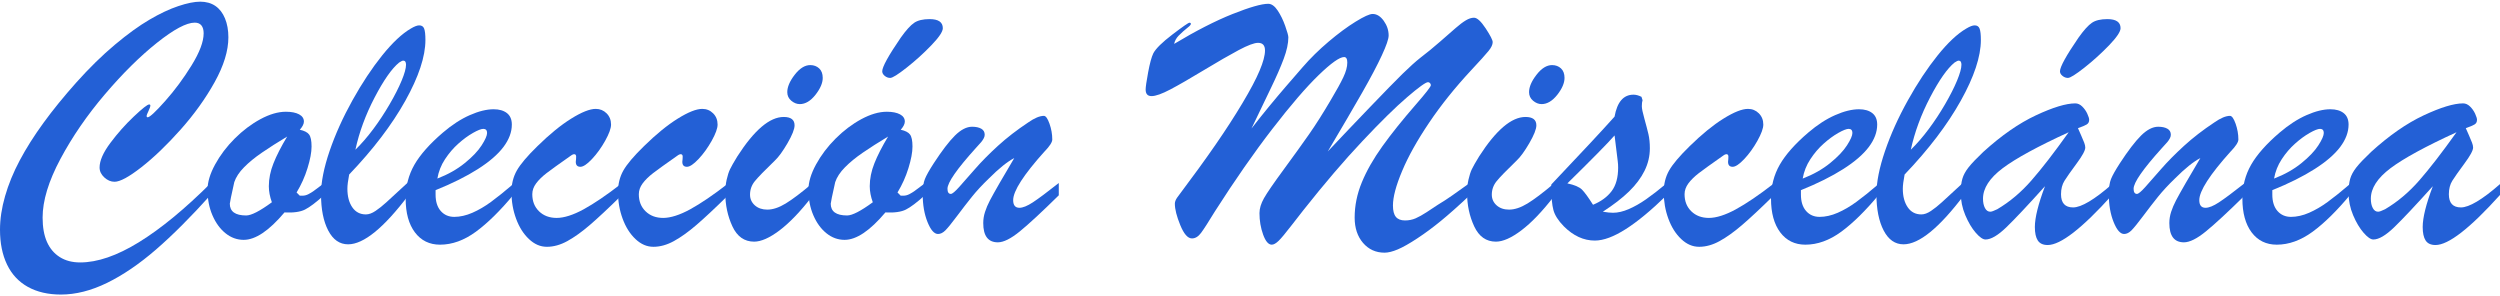
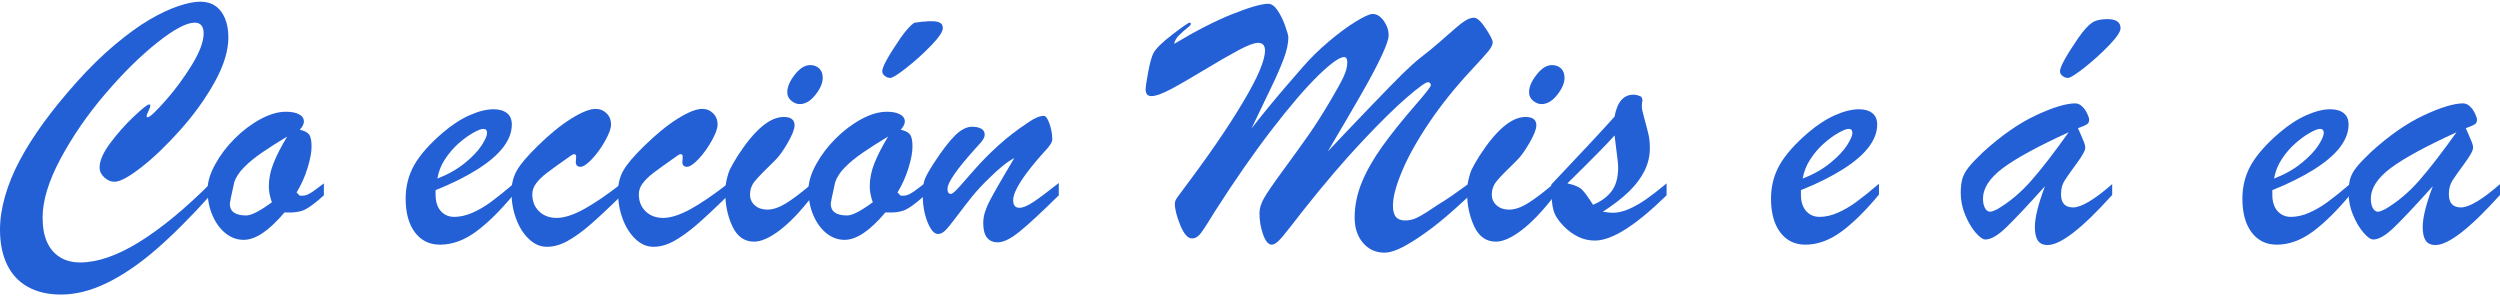
<svg xmlns="http://www.w3.org/2000/svg" width="1334" height="158" viewBox="0 0 1334 158" fill="none">
  <g clip-path="url(#clip0_111_742)">
    <path d="M112.554 97.658V103.834C101.904 115.689 92.131 125.462 83.226 133.17C74.33 140.861 65.62 146.798 57.132 150.944C48.635 155.091 40.43 157.173 32.509 157.173C25.669 157.173 19.785 155.809 14.877 153.089C9.968 150.36 6.264 146.381 3.757 141.163C1.249 135.935 0 129.741 0 122.573C0 116.938 0.895 110.957 2.711 104.649C4.519 98.349 7.133 91.969 10.553 85.546C13.973 79.104 18.173 72.477 23.152 65.627C28.123 58.787 33.971 51.592 40.687 44.052C47.66 36.264 54.536 29.53 61.314 23.85C68.092 18.171 74.242 13.723 79.762 10.498C85.273 7.264 90.394 4.845 95.108 3.268C99.831 1.682 103.747 0.893 106.848 0.893C109.949 0.893 112.705 1.646 114.92 3.17C117.144 4.694 118.854 6.909 120.059 9.833C121.255 12.739 121.866 16.098 121.866 19.899C121.866 27.067 119.421 35.023 114.548 43.804C109.666 52.594 103.578 61.064 96.295 69.234C89.012 77.403 82.056 84.075 75.429 89.249C68.81 94.415 64.034 96.993 61.119 96.993C59.152 96.993 57.336 96.214 55.652 94.663C53.969 93.112 53.136 91.349 53.136 89.391C53.136 85.776 55.05 81.399 58.886 76.269C62.723 71.139 66.905 66.425 71.433 62.154C75.96 57.874 78.672 55.739 79.567 55.739C80.01 55.739 80.231 55.925 80.231 56.306C80.231 56.873 79.894 57.857 79.23 59.248C78.566 60.648 78.229 61.498 78.229 61.817C78.229 62.322 78.424 62.579 78.805 62.579C79.886 62.579 82.987 59.7 88.126 53.923C93.256 48.163 97.961 41.802 102.241 34.864C106.52 27.917 108.664 22.238 108.664 17.79C108.664 15.956 108.274 14.556 107.477 13.563C106.68 12.58 105.492 12.084 103.915 12.084C99.476 12.084 92.742 15.681 83.713 22.867C74.676 30.07 65.425 39.223 55.954 50.343C46.482 61.472 38.569 72.955 32.243 84.81C25.908 96.665 22.736 107.094 22.736 116.088C22.736 121.28 23.516 125.63 25.066 129.112C26.617 132.595 28.903 135.288 31.906 137.184C34.919 139.089 38.543 140.037 42.787 140.037C51.975 140.037 62.404 136.458 74.064 129.29C85.725 122.121 98.564 111.578 112.563 97.631L112.554 97.658Z" fill="#2360D6" />
    <path d="M172.823 97.852V104.214C168.641 108.015 165.274 110.549 162.74 111.825C160.206 113.092 156.564 113.597 151.806 113.349C143.566 123.113 136.318 127.987 130.036 127.987C126.483 127.987 123.258 126.817 120.343 124.469C117.428 122.13 115.098 118.931 113.352 114.864C111.607 110.815 110.738 106.287 110.738 101.272C110.738 97.214 112.076 92.713 114.779 87.769C117.472 82.834 120.954 78.218 125.234 73.947C129.514 69.667 134.094 66.221 138.968 63.58C143.85 60.949 148.377 59.628 152.56 59.628C155.537 59.628 157.885 60.098 159.595 61.011C161.305 61.932 162.164 63.217 162.164 64.865C162.164 66.132 161.429 67.585 159.976 69.233C162.386 69.747 164.034 70.589 164.92 71.758C165.806 72.928 166.249 75.072 166.249 78.173C166.249 81.275 165.531 85.058 164.105 89.683C162.687 94.308 160.729 98.641 158.257 102.708L159.967 104.418H161.393C162.474 104.418 163.538 104.143 164.583 103.603C165.62 103.062 166.559 102.495 167.383 101.893C168.207 101.29 170.015 99.943 172.806 97.852H172.823ZM153.242 72.857C147.979 76.02 143.478 78.891 139.747 81.46C136.008 84.021 132.836 86.617 130.24 89.249C127.644 91.88 125.898 94.53 125.012 97.188C123.426 104.276 122.629 108.122 122.629 108.689C122.629 112.871 125.544 114.971 131.374 114.971C134.103 114.971 138.657 112.632 145.072 107.927C143.991 104.958 143.451 102.105 143.451 99.367C143.451 95.38 144.275 91.305 145.923 87.158C147.562 83.011 150.008 78.235 153.242 72.857Z" fill="#2360D6" />
-     <path d="M218.073 96.993V104.037C204.827 121.589 194.052 130.37 185.75 130.37C181.249 130.37 177.714 127.925 175.144 123.007C172.575 118.098 171.299 111.648 171.299 103.656C171.299 97.197 172.823 89.515 175.862 80.601C178.91 71.705 182.977 62.667 188.08 53.506C193.184 44.344 198.474 36.37 203.95 29.547C209.434 22.742 214.52 17.967 219.207 15.246C221.112 14.103 222.601 13.536 223.673 13.536C225.011 13.536 225.897 14.112 226.34 15.3C226.783 16.469 227.004 18.472 227.004 21.334C227.004 30.15 223.425 40.968 216.266 53.798C209.097 66.637 199.121 79.733 186.317 93.112C185.679 96.399 185.369 98.933 185.369 100.723C185.369 104.772 186.238 108.068 187.983 110.611C189.729 113.145 192.147 114.412 195.249 114.412C196.835 114.412 198.545 113.783 200.379 112.552C202.222 111.32 204.153 109.778 206.173 107.935C208.203 106.101 212.163 102.46 218.055 97.002L218.073 96.993ZM189.649 79.883C192.945 76.658 196.126 72.981 199.2 68.852C202.275 64.741 205.172 60.337 207.901 55.641C210.63 50.954 212.766 46.745 214.325 42.997C215.876 39.258 216.655 36.441 216.655 34.527C216.655 33.074 216.15 32.347 215.131 32.347C214.759 32.347 214.024 32.693 212.943 33.393C209.08 36.556 204.729 42.758 199.918 51.982C195.098 61.206 191.678 70.491 189.649 79.874V79.883Z" fill="#2360D6" />
    <path d="M232.427 101.458V103.833C232.427 107.572 233.349 110.496 235.183 112.587C237.026 114.678 239.427 115.724 242.413 115.724C245.399 115.724 248.731 114.997 252.062 113.535C255.394 112.082 258.699 110.151 261.995 107.741C265.291 105.33 269.313 102.105 274.071 98.038V103.833C266.903 112.463 260.196 119.064 253.914 123.663C247.641 128.252 241.27 130.556 234.811 130.556C229.167 130.556 224.701 128.368 221.405 123.999C218.109 119.613 216.461 113.633 216.461 106.03C216.461 99.367 218.012 93.342 221.113 87.92C224.223 82.506 229.291 76.782 236.326 70.757C241.137 66.637 245.931 63.527 250.68 61.436C255.429 59.345 259.682 58.299 263.421 58.299C266.398 58.299 268.755 58.99 270.501 60.346C272.246 61.711 273.115 63.757 273.115 66.478C273.115 70.482 271.626 74.452 268.649 78.421C265.672 82.373 261.118 86.316 255.013 90.206C248.899 94.104 241.368 97.861 232.427 101.467V101.458ZM233.384 95.283C239.09 93.068 243.964 90.312 248.022 87.007C252.08 83.72 255.075 80.566 257.006 77.553C258.938 74.549 259.904 72.343 259.904 70.943C259.904 69.543 259.239 68.763 257.91 68.763C256.767 68.763 254.915 69.49 252.346 70.943C249.776 72.405 247.18 74.301 244.557 76.658C241.926 78.997 239.569 81.753 237.469 84.934C235.378 88.097 234.013 91.552 233.384 95.283Z" fill="#2360D6" />
    <path d="M331.292 98.233V104.595C324.514 111.258 318.985 116.415 314.706 120.092C310.426 123.769 306.43 126.613 302.726 128.651C299.023 130.68 295.39 131.69 291.837 131.69C288.284 131.69 285.156 130.308 282.232 127.552C279.317 124.797 277.04 121.191 275.392 116.716C273.744 112.25 272.92 107.51 272.92 102.495C272.92 98.189 273.868 94.361 275.773 90.994C277.678 87.636 281.346 83.286 286.804 77.969C293.263 71.634 299.271 66.734 304.817 63.288C310.364 59.832 314.723 58.104 317.887 58.104C320.164 58.104 322.095 58.893 323.681 60.479C325.267 62.065 326.056 64.059 326.056 66.46C326.056 68.489 325.01 71.368 322.919 75.116C320.828 78.856 318.48 82.107 315.884 84.863C313.288 87.618 311.224 89.001 309.708 89.001C308.06 89.001 307.236 88.115 307.236 86.334C307.298 85.829 307.343 85.359 307.378 84.916C307.405 84.473 307.431 84.03 307.431 83.578C307.431 82.825 307.157 82.4 306.616 82.302C306.085 82.205 305.429 82.453 304.667 83.02C298.332 87.468 293.981 90.578 291.642 92.385C289.294 94.193 287.442 96.018 286.078 97.852C284.713 99.686 284.031 101.618 284.031 103.647C284.031 107.386 285.227 110.425 287.646 112.764C290.056 115.112 293.193 116.282 297.056 116.282C300.919 116.282 305.854 114.74 311.454 111.675C317.063 108.6 323.672 104.117 331.275 98.224L331.292 98.233Z" fill="#2360D6" />
    <path d="M388.14 98.233V104.595C381.362 111.258 375.833 116.415 371.553 120.092C367.274 123.769 363.278 126.613 359.574 128.651C355.87 130.68 352.238 131.69 348.685 131.69C345.132 131.69 342.004 130.308 339.08 127.552C336.165 124.797 333.888 121.191 332.24 116.716C330.592 112.25 329.768 107.51 329.768 102.495C329.768 98.189 330.716 94.361 332.621 90.994C334.526 87.627 338.194 83.286 343.652 77.969C350.111 71.634 356.118 66.734 361.665 63.288C367.212 59.832 371.571 58.104 374.734 58.104C377.011 58.104 378.943 58.893 380.529 60.479C382.115 62.065 382.904 64.059 382.904 66.46C382.904 68.489 381.858 71.368 379.767 75.116C377.676 78.856 375.328 82.107 372.732 84.863C370.136 87.618 368.071 89.001 366.556 89.001C364.908 89.001 364.084 88.115 364.084 86.334C364.146 85.829 364.19 85.359 364.226 84.916C364.252 84.473 364.279 84.03 364.279 83.578C364.279 82.825 364.004 82.4 363.464 82.302C362.932 82.205 362.277 82.453 361.515 83.02C355.179 87.468 350.829 90.578 348.49 92.385C346.142 94.193 344.29 96.018 342.925 97.852C341.561 99.686 340.879 101.618 340.879 103.647C340.879 107.386 342.075 110.425 344.494 112.764C346.904 115.112 350.04 116.282 353.903 116.282C357.767 116.282 362.702 114.74 368.302 111.675C373.91 108.6 380.52 104.117 388.122 98.224L388.14 98.233Z" fill="#2360D6" />
    <path d="M433.204 98.038V104.985C427.055 112.915 421.322 118.878 415.997 122.91C410.681 126.932 406.144 128.944 402.405 128.944C397.204 128.944 393.341 126.223 390.807 120.774C388.273 115.325 387.006 109.362 387.006 102.903C387.006 100.431 387.254 98.074 387.759 95.823C388.264 93.573 388.867 91.721 389.567 90.259C390.258 88.806 391.56 86.52 393.465 83.419C402.467 69.41 410.708 62.411 418.186 62.411C422.049 62.411 423.98 63.899 423.98 66.876C423.98 68.905 422.722 72.068 420.224 76.392C417.716 80.698 415.483 83.764 413.525 85.616C408.014 90.932 404.417 94.636 402.733 96.736C401.05 98.827 400.217 101.202 400.217 103.86C400.217 106.146 401.076 108.042 402.786 109.575C404.496 111.09 406.711 111.852 409.44 111.852C412.418 111.852 415.696 110.753 419.276 108.573C422.855 106.385 427.498 102.885 433.204 98.065V98.038ZM426.745 55.544C425.159 55.544 423.653 54.941 422.226 53.745C420.8 52.54 420.091 51.016 420.091 49.182C420.091 46.391 421.42 43.29 424.078 39.861C426.745 36.441 429.5 34.731 432.354 34.731C434.259 34.731 435.836 35.324 437.103 36.494C438.37 37.663 439.008 39.365 439.008 41.58C439.008 44.3 437.705 47.312 435.109 50.617C432.513 53.905 429.722 55.553 426.745 55.553V55.544Z" fill="#2360D6" />
-     <path d="M493.474 97.852V104.214C489.292 108.015 485.925 110.549 483.391 111.825C480.856 113.092 477.215 113.597 472.457 113.349C464.217 123.113 456.969 127.987 450.687 127.987C447.134 127.987 443.908 126.817 440.993 124.469C438.078 122.13 435.748 118.931 434.003 114.864C432.257 110.815 431.389 106.287 431.389 101.272C431.389 97.214 432.727 92.713 435.429 87.769C438.123 82.834 441.605 78.218 445.884 73.947C450.164 69.667 454.745 66.221 459.618 63.58C464.5 60.949 469.028 59.628 473.21 59.628C476.187 59.628 478.535 60.098 480.245 61.011C481.955 61.932 482.815 63.217 482.815 64.865C482.815 66.132 482.079 67.585 480.626 69.233C483.036 69.747 484.684 70.589 485.57 71.758C486.456 72.928 486.899 75.072 486.899 78.173C486.899 81.274 486.182 85.058 484.755 89.683C483.337 94.308 481.379 98.641 478.907 102.708L480.617 104.418H482.044C483.125 104.418 484.188 104.143 485.234 103.603C486.27 103.062 487.209 102.495 488.033 101.893C488.857 101.29 490.665 99.943 493.456 97.852H493.474ZM473.892 72.857C468.629 76.02 464.128 78.891 460.398 81.46C456.659 84.021 453.487 86.617 450.89 89.249C448.294 91.88 446.549 94.53 445.663 97.188C444.077 104.276 443.279 108.122 443.279 108.689C443.279 112.871 446.194 114.971 452.025 114.971C454.754 114.971 459.308 112.631 465.723 107.927C464.642 104.958 464.101 102.105 464.101 99.367C464.101 95.38 464.925 91.304 466.573 87.158C468.213 83.011 470.658 78.235 473.892 72.857ZM475.035 41.58C473.954 41.58 472.971 41.208 472.085 40.481C471.199 39.754 470.756 38.939 470.756 38.053C470.756 35.714 474.052 29.716 480.644 20.093C483.497 16.088 485.889 13.448 487.83 12.154C489.761 10.852 492.499 10.196 496.052 10.196C500.739 10.196 503.087 11.818 503.087 15.043C503.087 16.886 501.041 19.934 496.947 24.178C492.862 28.422 488.494 32.391 483.834 36.06C479.173 39.737 476.249 41.571 475.035 41.571V41.58Z" fill="#2360D6" />
+     <path d="M493.474 97.852V104.214C489.292 108.015 485.925 110.549 483.391 111.825C480.856 113.092 477.215 113.597 472.457 113.349C464.217 123.113 456.969 127.987 450.687 127.987C447.134 127.987 443.908 126.817 440.993 124.469C438.078 122.13 435.748 118.931 434.003 114.864C432.257 110.815 431.389 106.287 431.389 101.272C431.389 97.214 432.727 92.713 435.429 87.769C438.123 82.834 441.605 78.218 445.884 73.947C450.164 69.667 454.745 66.221 459.618 63.58C464.5 60.949 469.028 59.628 473.21 59.628C476.187 59.628 478.535 60.098 480.245 61.011C481.955 61.932 482.815 63.217 482.815 64.865C482.815 66.132 482.079 67.585 480.626 69.233C483.036 69.747 484.684 70.589 485.57 71.758C486.456 72.928 486.899 75.072 486.899 78.173C486.899 81.274 486.182 85.058 484.755 89.683C483.337 94.308 481.379 98.641 478.907 102.708L480.617 104.418H482.044C483.125 104.418 484.188 104.143 485.234 103.603C486.27 103.062 487.209 102.495 488.033 101.893C488.857 101.29 490.665 99.943 493.456 97.852H493.474ZM473.892 72.857C468.629 76.02 464.128 78.891 460.398 81.46C456.659 84.021 453.487 86.617 450.89 89.249C448.294 91.88 446.549 94.53 445.663 97.188C444.077 104.276 443.279 108.122 443.279 108.689C443.279 112.871 446.194 114.971 452.025 114.971C454.754 114.971 459.308 112.631 465.723 107.927C464.642 104.958 464.101 102.105 464.101 99.367C464.101 95.38 464.925 91.304 466.573 87.158C468.213 83.011 470.658 78.235 473.892 72.857ZM475.035 41.58C473.954 41.58 472.971 41.208 472.085 40.481C471.199 39.754 470.756 38.939 470.756 38.053C470.756 35.714 474.052 29.716 480.644 20.093C483.497 16.088 485.889 13.448 487.83 12.154C500.739 10.196 503.087 11.818 503.087 15.043C503.087 16.886 501.041 19.934 496.947 24.178C492.862 28.422 488.494 32.391 483.834 36.06C479.173 39.737 476.249 41.571 475.035 41.571V41.58Z" fill="#2360D6" />
    <path d="M557.356 80.831C546.2 93.263 540.627 101.902 540.627 106.792C540.627 109.513 541.735 110.877 543.959 110.877C545.793 110.877 548.185 109.903 551.136 107.971C554.086 106.039 558.694 102.602 564.967 97.657V104.214C555.965 113.092 549.053 119.489 544.242 123.415C539.422 127.358 535.497 129.307 532.458 129.307C527.257 129.307 524.661 125.887 524.661 119.038C524.661 117.009 524.98 115.015 525.618 113.057C526.247 111.09 527.115 109.043 528.231 106.917C529.339 104.799 531.04 101.76 533.317 97.799C535.594 93.838 538.226 89.355 541.212 84.349C537.597 86.192 533.06 89.843 527.62 95.283C524.067 98.703 521.063 101.955 518.591 105.029C516.119 108.104 513.47 111.533 510.652 115.299C507.835 119.064 505.77 121.598 504.477 122.91C503.174 124.203 501.863 124.859 500.534 124.859C498.505 124.859 496.635 122.741 494.925 118.497C493.215 114.253 492.355 109.3 492.355 103.665C492.355 100.183 492.745 97.445 493.543 95.495C494.331 93.528 495.9 90.746 498.248 87.122C502.625 80.415 506.39 75.48 509.562 72.334C512.734 69.198 515.774 67.629 518.689 67.629C520.718 67.629 522.348 67.975 523.588 68.675C524.82 69.375 525.44 70.447 525.44 71.909C525.44 72.538 525.245 73.203 524.864 73.903C524.483 74.594 524.058 75.232 523.588 75.799C523.11 76.375 522.109 77.482 520.594 79.121C510.581 90.224 505.575 97.409 505.575 100.714C505.575 102.548 506.169 103.47 507.383 103.47C508.145 103.47 509.616 102.238 511.804 99.802C513.993 97.365 516.81 94.166 520.266 90.197C523.721 86.227 527.806 82.107 532.529 77.792C537.251 73.486 542.621 69.34 548.646 65.343C552.004 62.995 554.795 61.826 557.019 61.826C558.029 61.826 559.021 63.217 560.014 66.008C560.997 68.79 561.493 71.608 561.493 74.461C561.493 75.852 560.129 77.978 557.4 80.823L557.356 80.831Z" fill="#2360D6" />
    <path d="M784.245 97.657V104.214C778.238 109.867 773.117 114.404 768.881 117.868C764.673 121.315 760.491 124.416 756.3 127.171C752.118 129.927 748.644 131.894 745.889 133.064C743.133 134.233 740.767 134.827 738.8 134.827C734.122 134.827 730.285 133.081 727.299 129.599C724.322 126.117 722.843 121.625 722.843 116.105C722.843 109.77 724.119 103.488 726.679 97.285C729.24 91.065 732.908 84.659 737.657 78.031C742.407 71.404 748.37 63.97 755.529 55.739C760.845 49.643 763.503 46.223 763.503 45.469C763.503 45.026 763.353 44.645 763.034 44.326C762.715 44.008 762.369 43.848 761.997 43.848C760.792 43.848 757.07 46.515 750.868 51.84C744.639 57.174 736.692 64.989 726.963 75.329C717.216 85.66 706.726 97.95 695.437 112.206C694.799 112.968 692.788 115.555 689.403 119.95C686.01 124.354 683.626 127.225 682.226 128.554C680.835 129.883 679.63 130.556 678.611 130.556C676.839 130.556 675.298 128.757 674.004 125.178C672.71 121.598 672.055 117.779 672.055 113.73C672.055 111.258 672.861 108.6 674.474 105.738C676.095 102.885 679.613 97.764 685.026 90.392C690.44 83.002 694.932 76.773 698.476 71.705C702.029 66.637 705.928 60.488 710.172 53.267C713.149 48.261 715.364 44.264 716.773 41.287C718.2 38.31 718.917 35.67 718.917 33.393C718.917 31.426 718.35 30.442 717.216 30.442C714.806 30.442 710.27 33.667 703.624 40.091C696.961 46.533 688.739 56.084 678.948 68.763C669.166 81.434 658.941 96.107 648.291 112.773C644.809 118.488 642.337 122.316 640.875 124.283C639.413 126.241 637.8 127.225 636.028 127.225C633.804 127.225 631.731 124.859 629.799 120.145C627.868 115.423 626.902 111.604 626.902 108.689C626.902 107.741 627.283 106.695 628.045 105.552C636.418 94.397 643.294 84.934 648.672 77.128C654.059 69.339 658.844 61.941 663.026 54.932C667.208 47.933 670.256 42.164 672.152 37.628C674.057 33.1 675.005 29.538 675.005 26.942C675.005 24.213 673.774 22.858 671.302 22.858C669.272 22.858 665.817 24.151 660.935 26.747C656.053 29.343 649.895 32.905 642.443 37.398C634.991 41.899 629.028 45.337 624.527 47.711C620.026 50.086 616.668 51.282 614.453 51.282C612.362 51.282 611.316 50.112 611.316 47.764C611.316 46.435 611.759 43.378 612.645 38.594C613.532 33.809 614.453 30.433 615.401 28.466C616.73 25.932 620.141 22.574 625.617 18.401C631.102 14.219 634.132 12.119 634.699 12.119C635.204 12.119 635.452 12.34 635.452 12.783C635.452 13.04 635.204 13.421 634.699 13.926C632.094 16.017 630.163 17.727 628.896 19.056C627.628 20.386 626.84 21.839 626.521 23.425C638.119 16.46 648.504 11.144 657.656 7.494C666.809 3.852 673.162 2.027 676.715 2.027C678.496 2.027 680.171 3.223 681.757 5.597C683.343 7.972 684.69 10.728 685.797 13.873C686.905 17.01 687.463 19.021 687.463 19.907C687.463 23.141 686.639 26.96 684.991 31.364C683.343 35.767 681.11 40.88 678.292 46.71C675.475 52.549 671.975 59.832 667.793 68.569C671.089 64.324 674.225 60.399 677.203 56.784C680.18 53.169 683.139 49.643 686.09 46.223C689.04 42.802 692.026 39.356 695.065 35.874C699.185 31.107 703.81 26.57 708.95 22.22C714.071 17.887 718.873 14.325 723.348 11.569C727.804 8.814 730.835 7.449 732.43 7.449C734.645 7.449 736.612 8.672 738.366 11.109C740.112 13.545 740.98 16.159 740.98 18.95C740.98 20.784 739.775 24.302 737.365 29.503C734.973 34.695 731.455 41.358 726.83 49.465C722.205 57.573 716.073 68.037 708.489 80.831C715.701 73.176 723.215 65.281 731.012 57.174C738.791 49.058 744.604 43.13 748.396 39.391C752.215 35.661 755.387 32.808 757.903 30.832C761.403 28.174 764.894 25.303 768.412 22.229C771.929 19.163 774.712 16.735 776.732 14.963C778.752 13.191 780.568 11.826 782.146 10.878C783.723 9.921 785.202 9.452 786.531 9.452C788.179 9.452 790.253 11.348 792.76 15.149C795.25 18.95 796.499 21.387 796.499 22.477C796.499 23.806 795.764 25.392 794.258 27.226C792.778 29.06 789.677 32.48 784.999 37.495C776.386 46.754 768.899 56.084 762.573 65.485C756.22 74.904 751.418 83.498 748.175 91.251C744.896 99.022 743.275 105.144 743.275 109.654C743.275 112.437 743.789 114.466 744.852 115.733C745.889 117 747.51 117.629 749.725 117.629C751.772 117.629 753.641 117.248 755.387 116.495C757.133 115.733 759.055 114.652 761.199 113.261C763.317 111.869 765.337 110.54 767.233 109.273C769.892 107.687 772.505 105.986 775.066 104.179C777.653 102.38 779.647 100.953 781.073 99.908C782.5 98.862 783.563 98.127 784.245 97.666V97.657Z" fill="#2360D6" />
    <path d="M829.026 98.038V104.985C822.886 112.915 817.145 118.878 811.819 122.91C806.503 126.932 801.976 128.944 798.228 128.944C793.035 128.944 789.163 126.223 786.629 120.774C784.095 115.325 782.828 109.362 782.828 102.903C782.828 100.431 783.076 98.074 783.59 95.823C784.095 93.573 784.698 91.721 785.389 90.259C786.089 88.806 787.382 86.52 789.287 83.419C798.29 69.41 806.521 62.411 814.008 62.411C817.871 62.411 819.803 63.899 819.803 66.876C819.803 68.905 818.545 72.068 816.046 76.392C813.538 80.698 811.306 83.764 809.339 85.616C803.836 90.932 800.23 94.636 798.555 96.736C796.872 98.827 796.03 101.202 796.03 103.86C796.03 106.146 796.89 108.042 798.6 109.575C800.31 111.09 802.525 111.852 805.245 111.852C808.222 111.852 811.509 110.753 815.089 108.573C818.66 106.385 823.311 102.885 829.009 98.065L829.026 98.038ZM822.567 55.544C820.981 55.544 819.475 54.941 818.048 53.745C816.622 52.54 815.904 51.016 815.904 49.182C815.904 46.391 817.233 43.29 819.909 39.861C822.567 36.441 825.323 34.731 828.185 34.731C830.081 34.731 831.667 35.324 832.934 36.494C834.201 37.663 834.83 39.365 834.83 41.58C834.83 44.3 833.536 47.312 830.94 50.617C828.326 53.905 825.544 55.553 822.567 55.553V55.544Z" fill="#2360D6" />
    <path d="M827.795 100.714V98.428C844.142 81.195 855.395 69.118 861.535 62.216C862.927 54.427 866.285 50.52 871.619 50.52C872.948 50.52 874.374 50.901 875.889 51.663L876.465 53.462C876.208 54.224 876.084 55.304 876.084 56.696C876.084 57.901 876.536 60.133 877.466 63.394C878.379 66.672 879.088 69.401 879.611 71.617C880.116 73.841 880.364 76.339 880.364 79.121C880.364 83.303 879.416 87.317 877.52 91.145C875.615 94.981 872.85 98.668 869.244 102.176C865.629 105.694 860.968 109.291 855.271 112.968C857.548 113.349 859.356 113.535 860.685 113.535C863.281 113.535 866.09 112.88 869.093 111.586C872.106 110.284 875.172 108.547 878.317 106.358C881.454 104.17 885.122 101.334 889.295 97.852V104.214C881.179 112.144 873.931 118.152 867.534 122.236C861.137 126.321 855.617 128.368 850.992 128.368C845.037 128.368 839.517 125.834 834.449 120.757C831.472 117.717 829.62 114.802 828.885 112.02C828.158 109.229 827.804 105.463 827.804 100.705L827.795 100.714ZM863.246 86.157L861.535 72.272C857.61 76.72 849.211 85.235 836.354 97.852C840.155 98.676 842.751 99.784 844.142 101.175C845.534 102.566 847.5 105.26 850.035 109.265C854.341 107.492 857.655 105.065 859.967 101.99C862.28 98.916 863.44 94.716 863.44 89.4C863.44 88.761 863.414 88.195 863.387 87.689C863.352 87.175 863.299 86.671 863.237 86.165L863.246 86.157Z" fill="#2360D6" />
-     <path d="M946.144 98.233V104.595C939.366 111.258 933.837 116.415 929.548 120.092C925.278 123.769 921.273 126.613 917.569 128.651C913.865 130.689 910.233 131.69 906.688 131.69C903.144 131.69 899.99 130.308 897.084 127.552C894.169 124.797 891.892 121.191 890.244 116.716C888.595 112.242 887.771 107.51 887.771 102.495C887.771 98.189 888.72 94.361 890.625 90.994C892.521 87.636 896.198 83.286 901.638 77.969C908.115 71.634 914.105 66.734 919.66 63.288C925.198 59.832 929.557 58.104 932.729 58.104C935.006 58.104 936.938 58.893 938.524 60.479C940.101 62.065 940.899 64.059 940.899 66.46C940.899 68.489 939.853 71.368 937.762 75.116C935.671 78.856 933.332 82.107 930.736 84.863C928.122 87.618 926.066 89.001 924.56 89.001C922.912 89.001 922.088 88.115 922.088 86.334C922.15 85.829 922.203 85.359 922.221 84.916C922.256 84.473 922.274 84.03 922.274 83.578C922.274 82.825 921.999 82.4 921.477 82.302C920.936 82.205 920.28 82.453 919.518 83.02C913.183 87.468 908.85 90.578 906.494 92.385C904.154 94.193 902.294 96.018 900.929 97.852C899.574 99.686 898.882 101.618 898.882 103.647C898.882 107.386 900.087 110.425 902.498 112.764C904.908 115.112 908.035 116.282 911.898 116.282C915.762 116.282 920.697 114.74 926.297 111.675C931.914 108.6 938.524 104.117 946.126 98.224L946.144 98.233Z" fill="#2360D6" />
    <path d="M960.976 101.458V103.833C960.976 107.572 961.898 110.496 963.732 112.587C965.566 114.678 967.976 115.724 970.962 115.724C973.948 115.724 977.288 114.997 980.611 113.535C983.934 112.082 987.247 110.151 990.543 107.741C993.84 105.33 997.871 102.105 1002.62 98.038V103.833C995.452 112.463 988.736 119.064 982.472 123.663C976.19 128.252 969.819 130.556 963.351 130.556C957.716 130.556 953.241 128.368 949.945 123.999C946.658 119.613 945.01 113.633 945.01 106.03C945.01 99.367 946.56 93.342 949.661 87.92C952.763 82.506 957.831 76.782 964.875 70.757C969.686 66.637 974.48 63.527 979.229 61.436C983.978 59.345 988.231 58.299 991.97 58.299C994.947 58.299 997.313 58.99 999.05 60.346C1000.8 61.711 1001.67 63.757 1001.67 66.478C1001.67 70.482 1000.18 74.452 997.206 78.421C994.229 82.373 989.675 86.316 983.553 90.206C977.439 94.104 969.916 97.861 960.976 101.467V101.458ZM961.924 95.283C967.639 93.068 972.513 90.312 976.571 87.007C980.62 83.72 983.615 80.566 985.555 77.553C987.487 74.549 988.444 72.343 988.444 70.943C988.444 69.543 987.779 68.763 986.45 68.763C985.307 68.763 983.455 69.49 980.886 70.943C978.325 72.405 975.72 74.301 973.097 76.658C970.466 78.997 968.1 81.753 966.018 84.934C963.927 88.097 962.562 91.552 961.915 95.283H961.924Z" fill="#2360D6" />
-     <path d="M1048.05 96.993V104.037C1034.8 121.589 1024.04 130.37 1015.72 130.37C1011.23 130.37 1007.7 127.925 1005.13 123.007C1002.57 118.098 1001.27 111.648 1001.27 103.656C1001.27 97.197 1002.8 89.515 1005.84 80.601C1008.88 71.705 1012.95 62.667 1018.06 53.506C1023.16 44.344 1028.46 36.37 1033.93 29.547C1039.41 22.742 1044.5 17.967 1049.2 15.246C1051.1 14.103 1052.58 13.536 1053.67 13.536C1054.99 13.536 1055.88 14.112 1056.32 15.3C1056.77 16.469 1056.99 18.472 1056.99 21.334C1056.99 30.15 1053.41 40.968 1046.24 53.798C1039.07 66.637 1029.1 79.733 1016.3 93.112C1015.66 96.399 1015.34 98.933 1015.34 100.723C1015.34 104.772 1016.22 108.068 1017.97 110.611C1019.7 113.145 1022.13 114.412 1025.24 114.412C1026.82 114.412 1028.53 113.783 1030.37 112.552C1032.21 111.32 1034.14 109.778 1036.17 107.935C1038.19 106.101 1042.15 102.46 1048.05 97.002V96.993ZM1019.62 79.883C1022.92 76.658 1026.1 72.981 1029.17 68.852C1032.25 64.741 1035.15 60.337 1037.88 55.641C1040.6 50.954 1042.74 46.745 1044.29 42.997C1045.84 39.258 1046.62 36.441 1046.62 34.527C1046.62 33.074 1046.12 32.347 1045.11 32.347C1044.72 32.347 1044 32.693 1042.92 33.393C1039.05 36.556 1034.7 42.758 1029.89 51.982C1025.08 61.206 1021.66 70.491 1019.62 79.874V79.883Z" fill="#2360D6" />
    <path d="M1058.32 81.026C1067.96 72.272 1077.29 65.786 1086.36 61.542C1095.43 57.298 1102.43 55.163 1107.37 55.163C1108.7 55.163 1109.94 55.721 1111.07 56.828C1112.21 57.945 1113.12 59.23 1113.78 60.683C1114.45 62.145 1114.78 63.217 1114.78 63.917C1114.78 65.06 1114.34 65.902 1113.45 66.424C1112.57 66.965 1111.02 67.621 1108.8 68.382C1109.25 69.393 1109.81 70.695 1110.51 72.272C1111.21 73.858 1111.74 75.143 1112.13 76.126C1112.51 77.11 1112.7 77.987 1112.7 78.749C1112.7 80.264 1111.16 83.109 1108.08 87.255C1105.01 91.402 1102.86 94.468 1101.63 96.426C1100.39 98.393 1099.76 100.794 1099.76 103.656C1099.76 108.343 1101.92 110.682 1106.22 110.682C1110.53 110.682 1117.6 106.536 1127.06 98.233V104.028C1111.02 121.837 1099.54 130.742 1092.64 130.742C1090.17 130.742 1088.41 129.927 1087.36 128.314C1086.31 126.702 1085.8 124.301 1085.8 121.138C1085.8 116.131 1087.61 108.875 1091.21 99.359C1081.96 109.637 1075.09 116.938 1070.59 121.279C1066.1 125.612 1062.39 127.792 1059.47 127.792C1058.07 127.792 1056.33 126.587 1054.24 124.177C1052.15 121.767 1050.3 118.648 1048.68 114.811C1047.06 110.983 1046.25 107.005 1046.25 102.885C1046.25 99.908 1046.54 97.418 1047.11 95.424C1047.67 93.431 1048.78 91.384 1050.43 89.293C1052.08 87.202 1054.71 84.447 1058.32 81.017L1058.32 81.026ZM1103.85 70.562C1087.38 78.111 1075.64 84.508 1068.63 89.763C1061.63 95.035 1058.13 100.448 1058.13 106.022C1058.13 108.051 1058.48 109.716 1059.18 111.01C1059.87 112.313 1060.81 112.968 1062.02 112.968C1062.72 112.968 1063.95 112.525 1065.74 111.639C1072.39 107.714 1078.47 102.593 1083.98 96.275C1089.5 89.975 1096.12 81.407 1103.85 70.562ZM1103.47 41.58C1102.4 41.58 1101.41 41.208 1100.53 40.481C1099.64 39.754 1099.2 38.939 1099.2 38.053C1099.2 35.714 1102.49 29.716 1109.09 20.093C1111.94 16.088 1114.33 13.448 1116.26 12.154C1118.19 10.852 1120.94 10.196 1124.49 10.196C1129.17 10.196 1131.53 11.818 1131.53 15.043C1131.53 16.886 1129.48 19.934 1125.4 24.178C1121.3 28.422 1116.93 32.391 1112.28 36.06C1107.61 39.737 1104.68 41.571 1103.48 41.571L1103.47 41.58Z" fill="#2360D6" />
-     <path d="M1190.27 80.831C1179.11 93.263 1173.54 101.902 1173.54 106.792C1173.54 109.513 1174.65 110.877 1176.86 110.877C1178.7 110.877 1181.09 109.903 1184.04 107.971C1186.98 106.039 1191.6 102.602 1197.88 97.657V104.214C1188.87 113.092 1181.96 119.489 1177.14 123.415C1172.33 127.358 1168.39 129.307 1165.35 129.307C1160.16 129.307 1157.56 125.887 1157.56 119.038C1157.56 117.009 1157.88 115.015 1158.51 113.057C1159.15 111.09 1160.03 109.043 1161.13 106.917C1162.24 104.799 1163.94 101.76 1166.22 97.799C1168.5 93.838 1171.13 89.355 1174.11 84.349C1170.5 86.192 1165.96 89.843 1160.51 95.283C1156.97 98.703 1153.97 101.955 1151.49 105.029C1149.02 108.104 1146.37 111.533 1143.55 115.299C1140.74 119.064 1138.66 121.598 1137.38 122.91C1136.08 124.203 1134.77 124.859 1133.43 124.859C1131.41 124.859 1129.54 122.741 1127.83 118.497C1126.12 114.253 1125.26 109.3 1125.26 103.665C1125.26 100.183 1125.65 97.445 1126.45 95.495C1127.24 93.528 1128.82 90.746 1131.16 87.122C1135.53 80.415 1139.31 75.48 1142.47 72.334C1145.65 69.198 1148.69 67.629 1151.61 67.629C1153.63 67.629 1155.27 67.975 1156.5 68.675C1157.74 69.375 1158.36 70.447 1158.36 71.909C1158.36 72.538 1158.17 73.203 1157.79 73.903C1157.41 74.594 1156.98 75.232 1156.5 75.799C1156.03 76.375 1155.04 77.482 1153.5 79.121C1143.48 90.224 1138.49 97.409 1138.49 100.714C1138.49 102.548 1139.09 103.47 1140.29 103.47C1141.05 103.47 1142.52 102.238 1144.72 99.802C1146.89 97.365 1149.71 94.166 1153.17 90.197C1156.62 86.236 1160.72 82.107 1165.43 77.792C1170.15 73.486 1175.52 69.34 1181.55 65.343C1184.91 62.995 1187.71 61.826 1189.92 61.826C1190.93 61.826 1191.92 63.217 1192.92 66.008C1193.9 68.79 1194.4 71.608 1194.4 74.461C1194.4 75.852 1193.03 77.978 1190.31 80.823L1190.27 80.831Z" fill="#2360D6" />
    <path d="M1212.51 101.458V103.833C1212.51 107.572 1213.43 110.496 1215.26 112.587C1217.1 114.678 1219.51 115.724 1222.49 115.724C1225.48 115.724 1228.82 114.997 1232.14 113.535C1235.46 112.082 1238.78 110.151 1242.07 107.741C1245.37 105.33 1249.4 102.105 1254.15 98.038V103.833C1246.98 112.463 1240.27 119.064 1234 123.663C1227.72 128.252 1221.35 130.556 1214.88 130.556C1209.24 130.556 1204.77 128.368 1201.47 123.999C1198.19 119.613 1196.54 113.633 1196.54 106.03C1196.54 99.367 1198.09 93.342 1201.19 87.92C1204.29 82.506 1209.36 76.782 1216.4 70.757C1221.22 66.637 1226.01 63.527 1230.76 61.436C1235.51 59.345 1239.76 58.299 1243.5 58.299C1246.48 58.299 1248.84 58.99 1250.58 60.346C1252.32 61.711 1253.2 63.757 1253.2 66.478C1253.2 70.482 1251.71 74.452 1248.74 78.421C1245.76 82.373 1241.2 86.316 1235.08 90.206C1228.97 94.104 1221.45 97.861 1212.51 101.467V101.458ZM1213.45 95.283C1219.17 93.068 1224.04 90.312 1228.1 87.007C1232.15 83.72 1235.14 80.566 1237.08 77.553C1239.02 74.549 1239.97 72.343 1239.97 70.943C1239.97 69.543 1239.31 68.763 1237.98 68.763C1236.84 68.763 1234.98 69.49 1232.41 70.943C1229.85 72.405 1227.25 74.301 1224.63 76.658C1222 78.997 1219.63 81.753 1217.55 84.934C1215.46 88.097 1214.09 91.552 1213.44 95.283H1213.45Z" fill="#2360D6" />
    <path d="M1265.26 81.026C1274.9 72.272 1284.24 65.786 1293.3 61.542C1302.38 57.298 1309.38 55.163 1314.31 55.163C1315.64 55.163 1316.88 55.721 1318.02 56.828C1319.16 57.945 1320.06 59.23 1320.73 60.683C1321.39 62.145 1321.73 63.217 1321.73 63.917C1321.73 65.06 1321.29 65.902 1320.4 66.424C1319.51 66.965 1317.96 67.621 1315.75 68.382C1316.19 69.393 1316.76 70.695 1317.46 72.272C1318.16 73.858 1318.69 75.143 1319.07 76.126C1319.45 77.11 1319.65 77.987 1319.65 78.749C1319.65 80.264 1318.1 83.109 1315.03 87.255C1311.96 91.402 1309.8 94.468 1308.57 96.426C1307.33 98.393 1306.71 100.794 1306.71 103.656C1306.71 108.343 1308.86 110.682 1313.17 110.682C1317.48 110.682 1324.55 106.535 1334 98.233V104.028C1317.96 121.837 1306.49 130.742 1299.59 130.742C1297.11 130.742 1295.35 129.927 1294.31 128.314C1293.26 126.702 1292.75 124.301 1292.75 121.137C1292.75 116.131 1294.55 108.875 1298.16 99.359C1288.9 109.637 1282.03 116.938 1277.53 121.279C1273.04 125.612 1269.34 127.792 1266.41 127.792C1265.01 127.792 1263.28 126.587 1261.19 124.177C1259.09 121.767 1257.24 118.648 1255.62 114.811C1254.01 110.983 1253.19 107.005 1253.19 102.885C1253.19 99.908 1253.49 97.418 1254.05 95.424C1254.62 93.431 1255.73 91.384 1257.38 89.293C1259.02 87.202 1261.66 84.446 1265.27 81.017L1265.26 81.026ZM1310.8 70.562C1294.32 78.111 1282.58 84.508 1275.57 89.763C1268.58 95.035 1265.08 100.448 1265.08 106.022C1265.08 108.051 1265.42 109.716 1266.12 111.01C1266.81 112.312 1267.76 112.968 1268.96 112.968C1269.66 112.968 1270.9 112.525 1272.69 111.639C1279.33 107.714 1285.42 102.593 1290.93 96.275C1296.44 89.975 1303.07 81.407 1310.8 70.562Z" fill="#2360D6" />
  </g>
  <defs>
    <clipPath id="clip0_111_742">
      <rect width="1334" height="156.303" fill="white" transform="translate(0 0.881)" />
    </clipPath>
  </defs>
</svg>